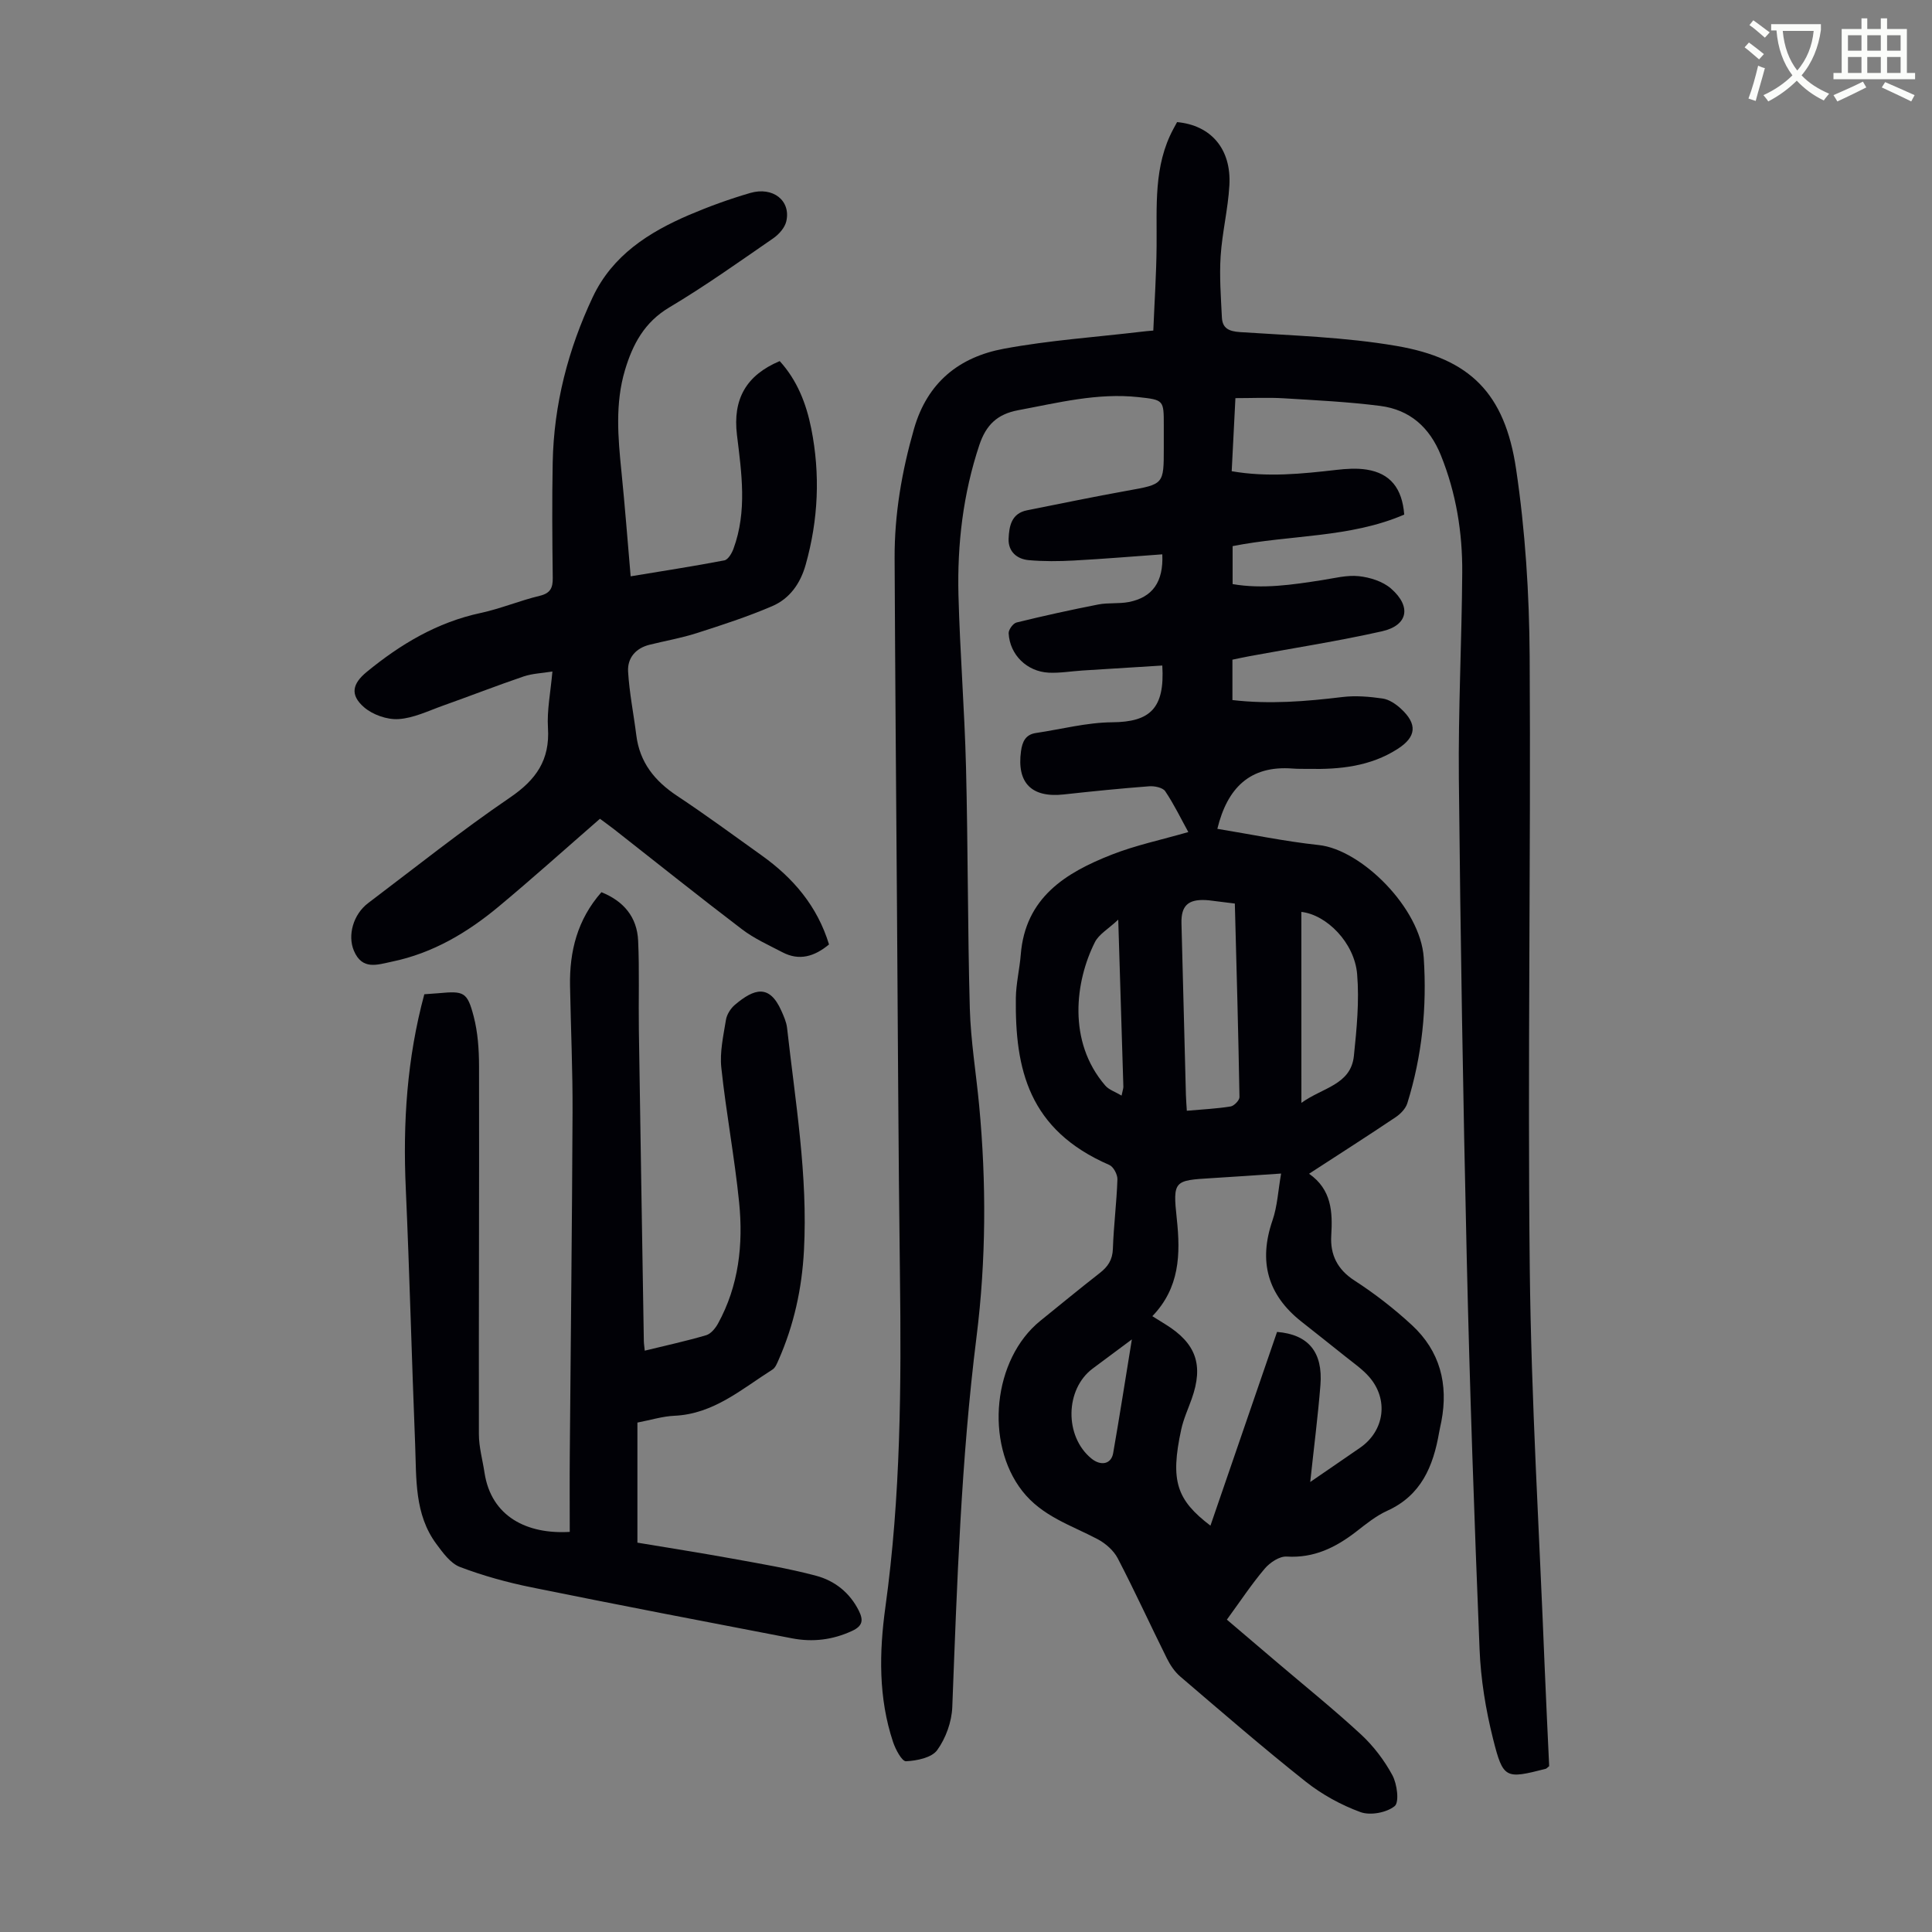
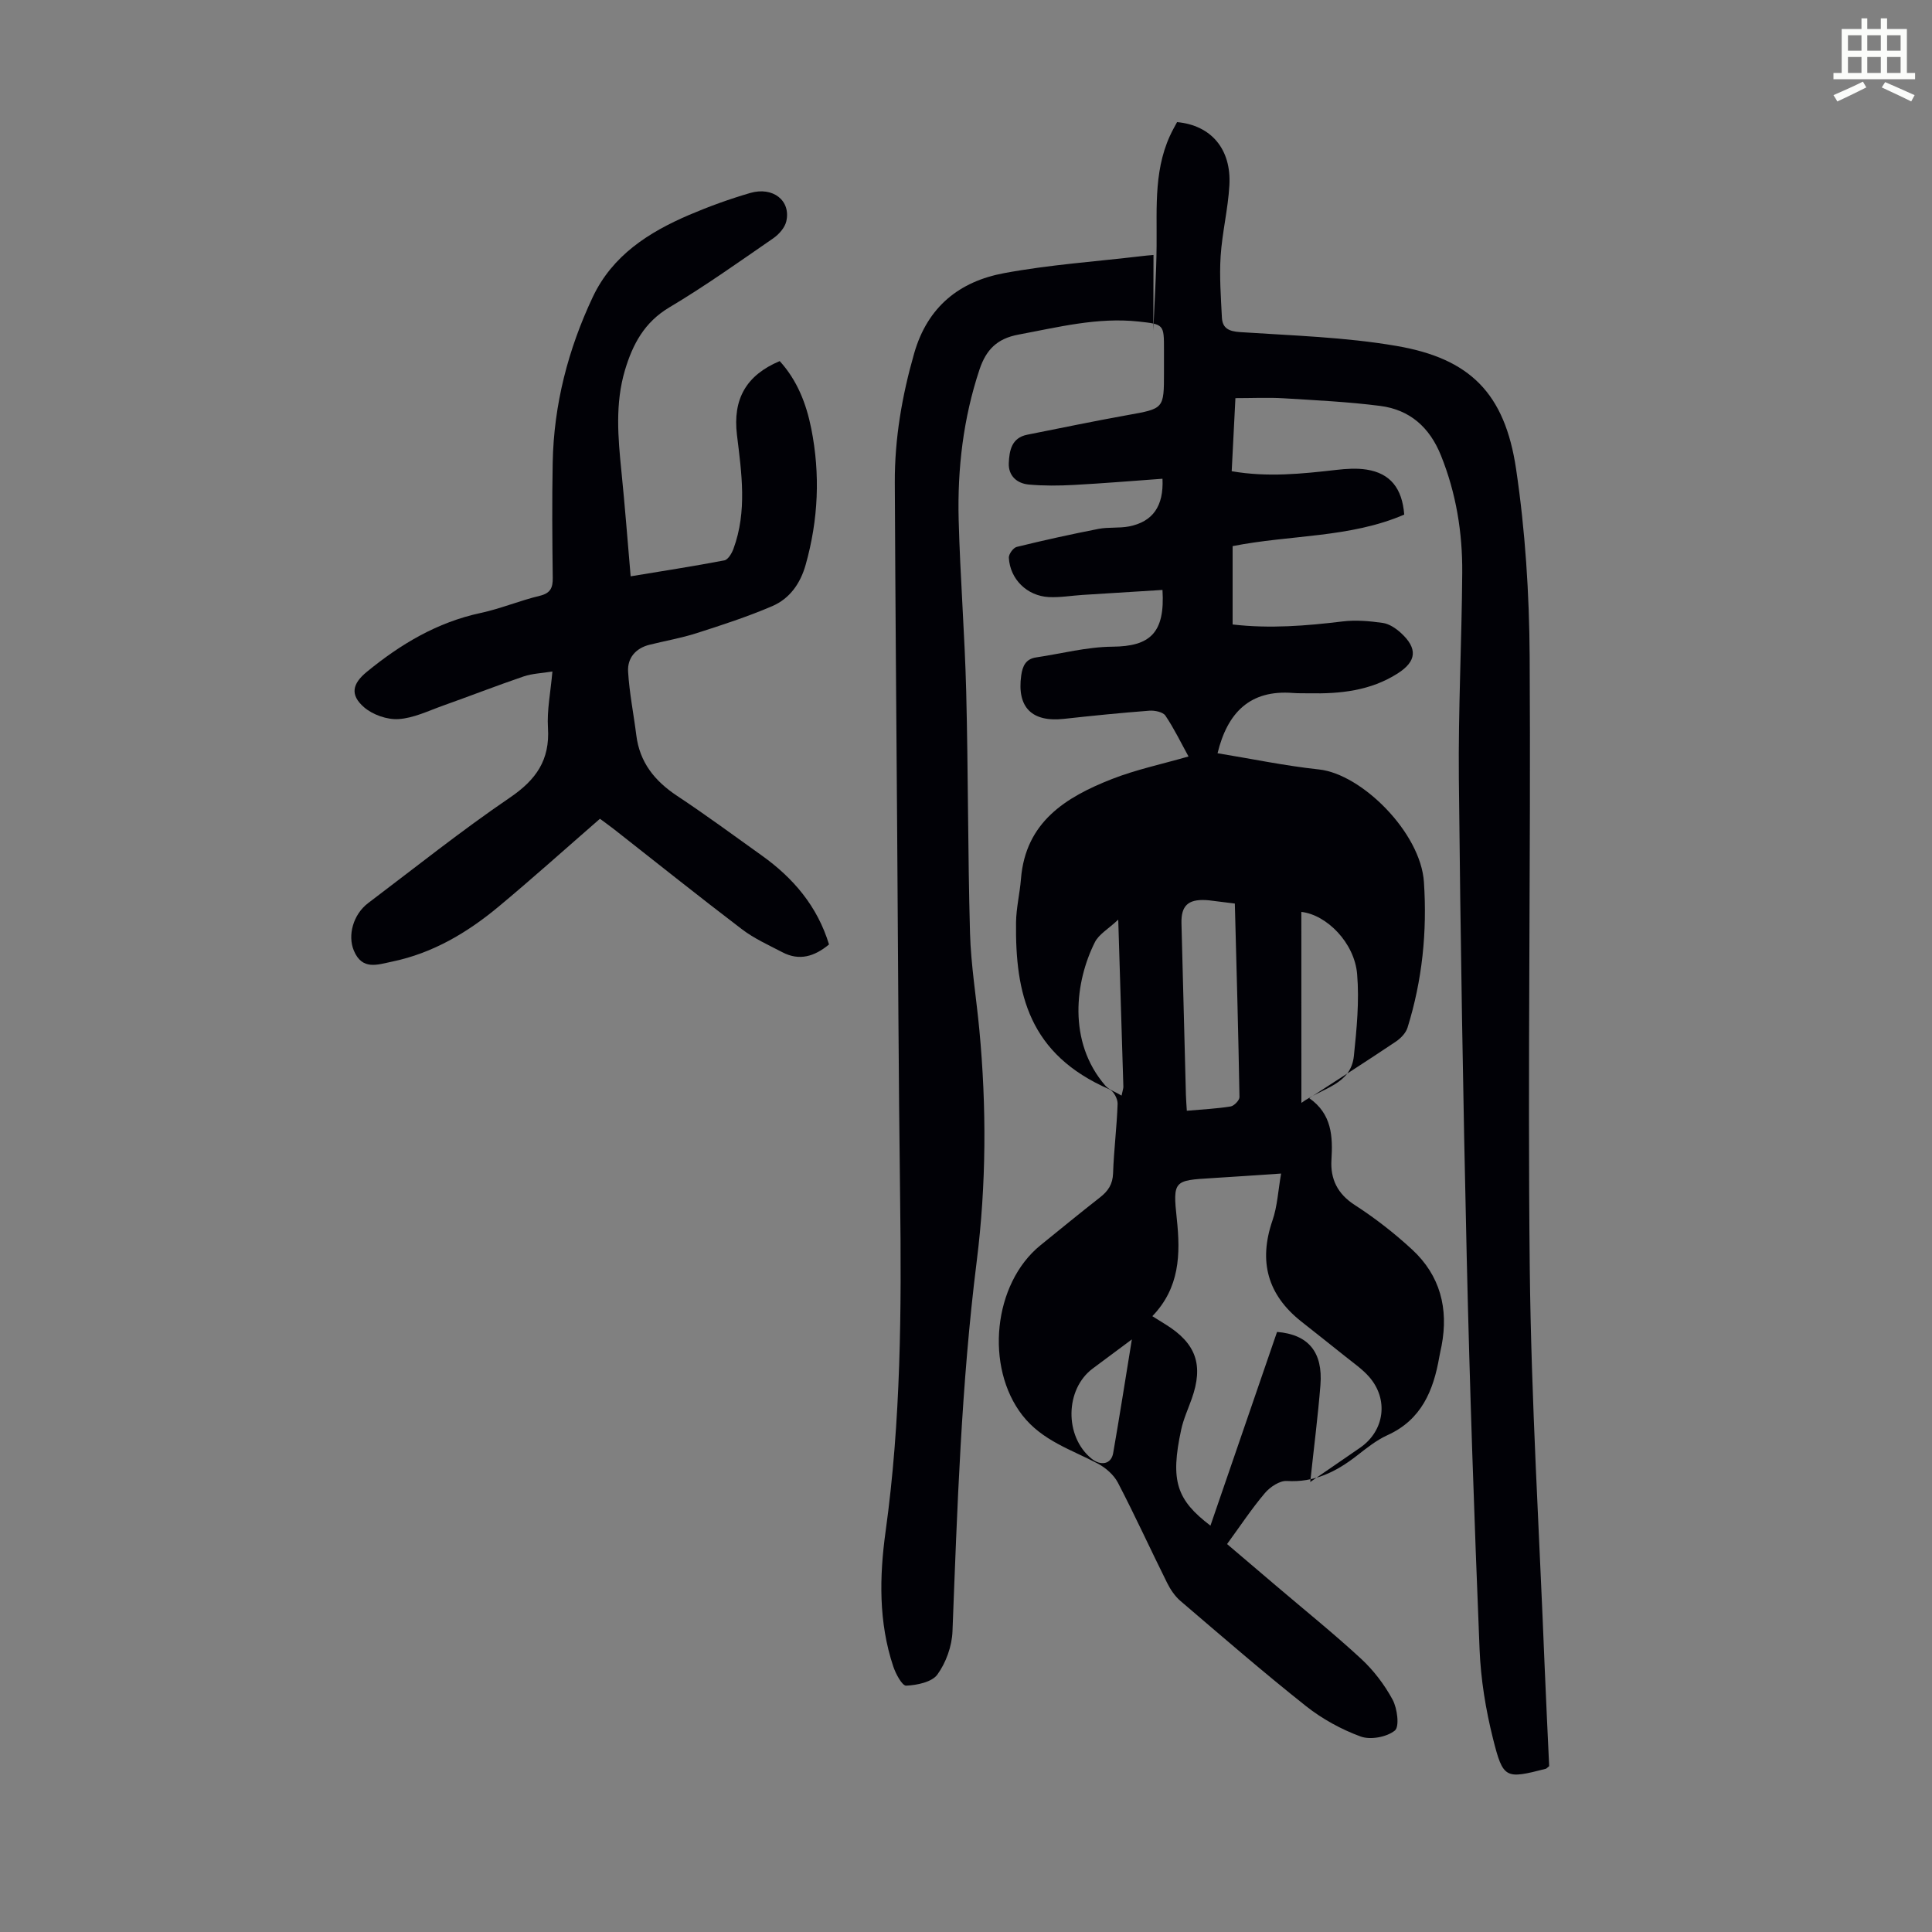
<svg xmlns="http://www.w3.org/2000/svg" enable-background="new 0 0 400 400" viewBox="0 0 400 400">
  <rect x="0" y="0" width="400" height="400" fill="#808080" stroke="none" />
-   <path d="m362.1 8.8c1.1.8 2.1 1.6 3.1 2.4l-1 1.1c-1.3-1.1-2.3-2-3-2.5zm1.9 4.8c.5.2.9.4 1.4.5-.6 2.3-1.3 4.5-1.9 6.8l-1.5-.5c.8-2.1 1.4-4.3 2-6.8zm-1-9.4c1.3.9 2.4 1.8 3.4 2.5l-1 1.1c-1.4-1.2-2.4-2.1-3.2-2.6zm3.7 2.2v-1.4h10.3v1.2c-.5 3.6-1.8 6.8-4 9.4 1.5 1.6 3.4 2.8 5.7 3.8-.3.4-.7.8-1.1 1.4-2.3-1.1-4.1-2.5-5.6-4.1-1.6 1.6-3.6 3.1-5.9 4.3-.3-.5-.7-.9-1-1.3 2.4-1.1 4.4-2.5 6-4.1-1.9-2.5-3-5.6-3.3-9.3h-1.1zm8.8 0h-6.4c.3 3.3 1.3 6 3 8.2 2-2.3 3.1-5.1 3.4-8.2z" fill="#fbfcfa" />
  <path d="m385.3 3.8h1.3v2.2h2.8v-2.2h1.3v2.2h4.1v9.1h1.7v1.3h-16.9v-1.3h1.7v-9.1h4.1v-2.2zm.4 13.1.7 1.2c-1.8.9-3.8 1.9-6 2.9-.2-.4-.5-.8-.8-1.3 2.3-1 4.3-1.9 6.1-2.8zm-3.1-6.4h2.8v-3.2h-2.8zm0 4.6h2.8v-3.3h-2.8zm4-4.6h2.8v-3.2h-2.8zm0 4.6h2.8v-3.3h-2.8zm3.7 1.9c2.1.9 4.1 1.8 6.1 2.7l-.7 1.3c-2.2-1.1-4.2-2-6.1-2.9zm3.2-9.7h-2.8v3.2h2.8zm-2.8 7.8h2.8v-3.3h-2.8z" fill="#fbfcfa" />
  <g fill="#010106">
-     <path d="m238.78 68.44c.24-5.88.63-11.66.68-17.44.08-8.27-.66-16.62 3.47-24.3.26-.49.52-.97.77-1.42 7.03.65 11.27 5.57 10.83 13.11-.28 4.9-1.49 9.74-1.81 14.64-.27 4.2.05 8.45.26 12.68.11 2.27 1.43 2.89 3.78 3.05 10.81.72 21.72 1.03 32.36 2.86 15.2 2.6 22.44 9.77 24.77 25.49 1.9 12.78 2.73 25.83 2.81 38.76.26 42.21-.44 84.44.02 126.65.3 27.41 1.99 54.81 3.07 82.22.28 7.03.64 14.06.95 20.92-.4.31-.55.52-.74.56-8.3 2.12-8.79 2.12-10.89-6.25-1.51-6.02-2.53-12.28-2.78-18.48-1.1-27.06-2.04-54.13-2.66-81.21-.76-33.02-1.3-66.04-1.63-99.07-.14-14.21.6-28.43.7-42.64.06-8.32-1.26-16.46-4.41-24.28-2.35-5.84-6.45-9.46-12.57-10.25-6.63-.85-13.34-1.17-20.02-1.58-3.21-.19-6.44-.03-9.96-.03-.25 5-.51 9.97-.77 15.13 7.44 1.29 14.53.54 21.63-.27 2.09-.24 4.27-.39 6.33-.06 4.85.77 7.34 3.84 7.76 9.31-11.23 4.85-23.58 4.16-35.53 6.53v7.86c6.2 1.07 12.35.14 18.51-.82 2.54-.39 5.14-1.09 7.63-.82 2.31.25 4.95 1.08 6.65 2.56 4.3 3.75 3.51 7.65-1.89 8.86-9.04 2.03-18.21 3.45-27.32 5.13-1.19.22-2.38.48-3.62.74v8.36c7.73.9 15.25.28 22.8-.63 2.72-.33 5.56-.08 8.29.31 1.33.19 2.71 1.12 3.74 2.06 3.53 3.22 3.28 5.89-.66 8.4-5.62 3.59-11.91 4.24-18.36 4.11-1.11-.02-2.23.02-3.34-.07-8.89-.69-13.54 4.07-15.59 12.48 6.93 1.13 13.94 2.6 21.02 3.36 8.82.95 21.04 13.06 21.71 23.32.68 10.29-.34 20.32-3.4 30.14-.35 1.12-1.42 2.22-2.44 2.9-5.75 3.86-11.59 7.59-17.9 11.69 4.69 3.29 4.89 7.91 4.59 12.84-.23 3.88 1.24 6.97 4.81 9.27 4.21 2.72 8.22 5.84 11.9 9.24 5.8 5.36 7.57 12.21 6.09 19.93-.15.77-.34 1.53-.47 2.3-1.21 6.97-3.69 13.01-10.74 16.2-2.31 1.05-4.37 2.72-6.4 4.3-4.26 3.3-8.76 5.53-14.42 5.18-1.49-.09-3.48 1.24-4.55 2.51-2.74 3.23-5.09 6.8-7.83 10.55 3.44 2.93 6.82 5.8 10.2 8.68 5.88 5.01 11.9 9.85 17.57 15.09 2.58 2.39 4.83 5.35 6.5 8.44.98 1.82 1.46 5.59.47 6.4-1.67 1.35-5.03 1.98-7.07 1.24-4.02-1.47-7.97-3.64-11.33-6.3-8.85-7.02-17.4-14.43-26-21.78-1.14-.98-2.06-2.35-2.74-3.71-3.44-6.91-6.64-13.93-10.2-20.77-.84-1.61-2.51-3.07-4.14-3.94-5.49-2.9-11.52-4.73-15.63-10-7.78-9.98-6.08-27.27 3.75-35.22 4.09-3.31 8.15-6.65 12.3-9.89 1.68-1.31 2.64-2.71 2.72-5 .16-4.81.78-9.6.94-14.4.03-1-.82-2.61-1.68-2.98-16.73-7.26-19.53-19.85-19.35-34.57.04-3 .78-5.99 1.02-9 .94-11.78 9.27-16.93 18.84-20.68 4.97-1.95 10.26-3.06 15.85-4.67-1.53-2.77-2.96-5.75-4.78-8.45-.51-.76-2.21-1.11-3.31-1.03-5.9.45-11.79 1.04-17.68 1.69-6.67.74-9.78-2.38-8.87-8.97.27-1.93.92-3.43 3.09-3.75 5.26-.78 10.52-2.18 15.79-2.22 7.81-.06 10.92-2.84 10.37-11.75-5.49.34-11 .68-16.51 1.03-2.34.15-4.68.56-7 .45-4.54-.23-8.06-3.71-8.3-8.15-.04-.74.92-2.07 1.64-2.24 5.61-1.38 11.25-2.62 16.92-3.73 2.06-.4 4.27-.11 6.33-.51 4.91-.97 7.19-4.19 6.92-9.87-6.11.44-12.21.95-18.32 1.28-3.11.17-6.25.2-9.35-.08-2.46-.22-4.26-1.81-4.15-4.44.11-2.56.56-5.24 3.83-5.88 6.9-1.37 13.79-2.81 20.71-4.05 7.58-1.36 7.59-1.28 7.59-8.84 0-1.57 0-3.14 0-4.7 0-5.23 0-5.27-5.25-5.84-8.5-.92-16.65 1.17-24.9 2.71-4.39.82-6.66 3.1-8.04 7.21-3.37 10.12-4.59 20.53-4.32 31.1.31 11.85 1.26 23.68 1.56 35.53.42 16.67.33 33.36.79 50.04.19 6.69 1.3 13.34 1.93 20.02 1.51 16 1.45 32.07-.54 47.94-3.2 25.49-4.03 51.07-5.02 76.67-.12 3.05-1.34 6.44-3.12 8.9-1.14 1.58-4.21 2.2-6.46 2.31-.84.04-2.17-2.45-2.68-3.98-3.05-9.14-2.88-18.59-1.59-27.93 3.18-22.94 3.31-45.97 3.01-69.04-.33-25.3-.42-50.61-.61-75.91-.18-24.07-.38-48.14-.49-72.22-.04-9.11 1.49-17.97 4.01-26.77 2.78-9.68 9.4-14.89 18.62-16.6 9.41-1.75 19.02-2.4 28.55-3.53.62-.09 1.27-.13 2.38-.23zm25.62 207.32c6.5.53 9.52 4.19 8.98 11.01-.52 6.51-1.36 13-2.11 20.06 3.72-2.56 7.03-4.81 10.32-7.09 5.08-3.51 5.97-10.04 1.84-14.72-1.39-1.57-3.17-2.8-4.83-4.13-3.05-2.45-6.13-4.86-9.19-7.29-6.99-5.54-8.87-12.44-5.96-20.91 1.02-2.95 1.17-6.2 1.79-9.72-5.26.35-9.81.68-14.37.95-7.77.47-8.08.49-7.23 8.4.8 7.4.59 14.32-5.06 20.18 1.1.68 1.93 1.21 2.76 1.72 6.31 3.91 7.88 8.4 5.39 15.4-.75 2.11-1.7 4.17-2.17 6.34-2.32 10.69-.93 14.59 6.05 19.91 4.63-13.46 9.22-26.82 13.79-40.11zm-8.74-88.69c-2.07-.26-3.72-.47-5.38-.67-.22-.03-.45-.04-.67-.05-3.67-.18-5.09 1.22-5 4.81.31 11.84.61 23.68.92 35.52.03 1.05.12 2.1.19 3.29 3.31-.29 6.22-.43 9.07-.89.72-.12 1.84-1.28 1.83-1.94-.23-13.27-.6-26.55-.96-40.07zm13.78 41.27c4.36-3.18 10.25-3.71 10.87-9.74.58-5.61 1.14-11.32.67-16.91-.54-6.51-6.33-12.31-11.55-12.89.01 12.91.01 25.81.01 39.54zm-37.92-37.94c-2.07 1.95-4.02 3.03-4.84 4.68-4.04 8.03-5.74 20.54 2.16 29.68.76.88 2.05 1.28 3.37 2.07.25-1.19.38-1.52.37-1.84-.33-11.18-.68-22.37-1.06-34.59zm2.82 86.91c-3.16 2.35-5.65 4.19-8.13 6.05-5.72 4.29-5.85 14.03-.25 18.61 1.98 1.62 4.12 1.16 4.51-1.12 1.32-7.56 2.5-15.14 3.87-23.54z" />
-     <path d="m87.85 205.85c1.21-.09 2.1-.14 2.98-.22 5.22-.48 5.91-.28 7.24 4.8.86 3.3 1.1 6.83 1.11 10.27.05 25.42-.07 50.83-.03 76.25 0 2.65.76 5.29 1.16 7.94 1.39 9.16 8.86 12.8 17.65 12.27 0-5.41-.04-10.86.01-16.31.19-23.51.47-47.02.57-70.53.04-8.73-.36-17.46-.52-26.19-.13-7.15 1.5-13.73 6.5-19.41 4.6 1.85 7.38 5.14 7.6 10.05.28 6.14.06 12.29.15 18.44.32 21.49.68 42.98 1.03 64.47.01.55.11 1.1.19 1.96 4.34-1.06 8.57-1.98 12.72-3.2.97-.29 1.9-1.43 2.44-2.4 4.31-7.84 5.25-16.4 4.38-25.08-.94-9.34-2.7-18.59-3.69-27.92-.34-3.23.43-6.62.96-9.89.18-1.12.97-2.36 1.85-3.11 4.02-3.4 7.16-4.33 9.64 1.27.49 1.11 1.02 2.29 1.16 3.47 1.71 15.33 4.33 30.59 3.5 46.13-.42 7.92-2.09 15.49-5.29 22.73-.31.7-.65 1.55-1.24 1.92-6.36 4.02-12.17 9.2-20.31 9.56-2.42.11-4.81.86-7.64 1.41v24.86c6.27 1.05 12.95 2.09 19.61 3.3 5.82 1.06 11.67 2.03 17.37 3.55 3.84 1.02 6.97 3.47 8.85 7.22.97 1.94.86 3.16-1.38 4.2-4.03 1.87-8.16 2.36-12.43 1.54-18-3.46-36-6.91-53.96-10.56-5.02-1.02-10.03-2.4-14.81-4.22-1.95-.74-3.52-2.93-4.87-4.75-4.58-6.17-4.12-13.54-4.4-20.65-.71-17.67-1.15-35.35-1.94-53.01-.61-13.51.24-26.83 3.84-40.16z" />
+     <path d="m238.78 68.44c.24-5.88.63-11.66.68-17.44.08-8.27-.66-16.62 3.47-24.3.26-.49.52-.97.77-1.42 7.03.65 11.27 5.57 10.83 13.11-.28 4.9-1.49 9.74-1.81 14.64-.27 4.2.05 8.45.26 12.68.11 2.27 1.43 2.89 3.78 3.05 10.81.72 21.72 1.03 32.36 2.86 15.2 2.6 22.44 9.77 24.77 25.49 1.9 12.78 2.73 25.83 2.81 38.76.26 42.21-.44 84.44.02 126.65.3 27.41 1.99 54.81 3.07 82.22.28 7.03.64 14.06.95 20.92-.4.31-.55.52-.74.56-8.3 2.12-8.79 2.12-10.89-6.25-1.51-6.02-2.53-12.28-2.78-18.48-1.1-27.06-2.04-54.13-2.66-81.21-.76-33.02-1.3-66.04-1.63-99.07-.14-14.21.6-28.43.7-42.64.06-8.32-1.26-16.46-4.41-24.28-2.35-5.84-6.45-9.46-12.57-10.25-6.63-.85-13.34-1.17-20.02-1.58-3.21-.19-6.44-.03-9.96-.03-.25 5-.51 9.97-.77 15.13 7.44 1.29 14.53.54 21.63-.27 2.09-.24 4.27-.39 6.33-.06 4.85.77 7.34 3.84 7.76 9.31-11.23 4.85-23.58 4.16-35.53 6.53v7.86v8.36c7.73.9 15.25.28 22.8-.63 2.72-.33 5.56-.08 8.29.31 1.33.19 2.71 1.12 3.74 2.06 3.53 3.22 3.28 5.89-.66 8.4-5.62 3.59-11.91 4.24-18.36 4.11-1.11-.02-2.23.02-3.34-.07-8.89-.69-13.54 4.07-15.59 12.48 6.93 1.13 13.94 2.6 21.02 3.36 8.82.95 21.04 13.06 21.71 23.32.68 10.29-.34 20.32-3.4 30.14-.35 1.12-1.42 2.22-2.44 2.9-5.75 3.86-11.59 7.59-17.9 11.69 4.69 3.29 4.89 7.91 4.59 12.84-.23 3.88 1.24 6.97 4.81 9.27 4.21 2.72 8.22 5.84 11.9 9.24 5.8 5.36 7.57 12.21 6.09 19.93-.15.77-.34 1.53-.47 2.3-1.21 6.97-3.69 13.01-10.74 16.2-2.31 1.05-4.37 2.72-6.4 4.3-4.26 3.3-8.76 5.53-14.42 5.18-1.49-.09-3.48 1.24-4.55 2.51-2.74 3.23-5.09 6.8-7.83 10.55 3.44 2.93 6.82 5.8 10.2 8.68 5.88 5.01 11.9 9.85 17.57 15.09 2.58 2.39 4.83 5.35 6.5 8.44.98 1.82 1.46 5.59.47 6.4-1.67 1.35-5.03 1.98-7.07 1.24-4.02-1.47-7.97-3.64-11.33-6.3-8.85-7.02-17.4-14.43-26-21.78-1.14-.98-2.06-2.35-2.74-3.71-3.44-6.91-6.64-13.93-10.2-20.77-.84-1.61-2.51-3.07-4.14-3.94-5.49-2.9-11.52-4.73-15.63-10-7.78-9.98-6.08-27.27 3.75-35.22 4.09-3.31 8.15-6.65 12.3-9.89 1.68-1.31 2.64-2.71 2.72-5 .16-4.81.78-9.6.94-14.4.03-1-.82-2.61-1.68-2.98-16.73-7.26-19.53-19.85-19.35-34.57.04-3 .78-5.99 1.02-9 .94-11.78 9.27-16.93 18.84-20.68 4.97-1.95 10.26-3.06 15.85-4.67-1.53-2.77-2.96-5.75-4.78-8.45-.51-.76-2.21-1.11-3.31-1.03-5.9.45-11.79 1.04-17.68 1.69-6.67.74-9.78-2.38-8.87-8.97.27-1.93.92-3.43 3.09-3.75 5.26-.78 10.52-2.18 15.79-2.22 7.81-.06 10.92-2.84 10.37-11.75-5.49.34-11 .68-16.51 1.03-2.34.15-4.68.56-7 .45-4.54-.23-8.06-3.71-8.3-8.15-.04-.74.92-2.07 1.64-2.24 5.61-1.38 11.25-2.62 16.92-3.73 2.06-.4 4.27-.11 6.33-.51 4.91-.97 7.19-4.19 6.92-9.87-6.11.44-12.21.95-18.32 1.28-3.11.17-6.25.2-9.35-.08-2.46-.22-4.26-1.81-4.15-4.44.11-2.56.56-5.24 3.83-5.88 6.9-1.37 13.79-2.81 20.71-4.05 7.58-1.36 7.59-1.28 7.59-8.84 0-1.57 0-3.14 0-4.7 0-5.23 0-5.27-5.25-5.84-8.5-.92-16.65 1.17-24.9 2.71-4.39.82-6.66 3.1-8.04 7.21-3.37 10.12-4.59 20.53-4.32 31.1.31 11.85 1.26 23.68 1.56 35.53.42 16.67.33 33.36.79 50.04.19 6.69 1.3 13.34 1.93 20.02 1.51 16 1.45 32.07-.54 47.94-3.2 25.49-4.03 51.07-5.02 76.67-.12 3.05-1.34 6.44-3.12 8.9-1.14 1.58-4.21 2.2-6.46 2.31-.84.04-2.17-2.45-2.68-3.98-3.05-9.14-2.88-18.59-1.59-27.93 3.18-22.94 3.31-45.97 3.01-69.04-.33-25.3-.42-50.61-.61-75.91-.18-24.07-.38-48.14-.49-72.22-.04-9.11 1.49-17.97 4.01-26.77 2.78-9.68 9.4-14.89 18.62-16.6 9.41-1.75 19.02-2.4 28.55-3.53.62-.09 1.27-.13 2.38-.23zm25.62 207.32c6.5.53 9.52 4.19 8.98 11.01-.52 6.51-1.36 13-2.11 20.06 3.72-2.56 7.03-4.81 10.32-7.09 5.08-3.51 5.97-10.04 1.84-14.72-1.39-1.57-3.17-2.8-4.83-4.13-3.05-2.45-6.13-4.86-9.19-7.29-6.99-5.54-8.87-12.44-5.96-20.91 1.02-2.95 1.17-6.2 1.79-9.72-5.26.35-9.81.68-14.37.95-7.77.47-8.08.49-7.23 8.4.8 7.4.59 14.32-5.06 20.18 1.1.68 1.93 1.21 2.76 1.72 6.31 3.91 7.88 8.4 5.39 15.4-.75 2.11-1.7 4.17-2.17 6.34-2.32 10.69-.93 14.59 6.05 19.91 4.63-13.46 9.22-26.82 13.79-40.11zm-8.74-88.69c-2.07-.26-3.72-.47-5.38-.67-.22-.03-.45-.04-.67-.05-3.67-.18-5.09 1.22-5 4.81.31 11.84.61 23.68.92 35.52.03 1.05.12 2.1.19 3.29 3.31-.29 6.22-.43 9.07-.89.72-.12 1.84-1.28 1.83-1.94-.23-13.27-.6-26.55-.96-40.07zm13.78 41.27c4.36-3.18 10.25-3.71 10.87-9.74.58-5.61 1.14-11.32.67-16.91-.54-6.51-6.33-12.31-11.55-12.89.01 12.91.01 25.81.01 39.54zm-37.92-37.94c-2.07 1.95-4.02 3.03-4.84 4.68-4.04 8.03-5.74 20.54 2.16 29.68.76.88 2.05 1.28 3.37 2.07.25-1.19.38-1.52.37-1.84-.33-11.18-.68-22.37-1.06-34.59zm2.82 86.91c-3.16 2.35-5.65 4.19-8.13 6.05-5.72 4.29-5.85 14.03-.25 18.61 1.98 1.62 4.12 1.16 4.51-1.12 1.32-7.56 2.5-15.14 3.87-23.54z" />
    <path d="m130.57 119.32c6.69-1.11 13.07-2.09 19.4-3.3.77-.15 1.55-1.47 1.89-2.41 2.85-7.76 1.68-15.66.72-23.56-.9-7.43 1.92-12.37 8.85-15.29 3.6 3.95 5.49 8.76 6.53 13.96 1.89 9.49 1.47 18.89-1.16 28.22-1.1 3.9-3.32 7.01-6.93 8.56-5.08 2.18-10.37 3.9-15.65 5.59-3.18 1.02-6.5 1.59-9.75 2.4-2.88.72-4.59 2.76-4.43 5.55.26 4.41 1.15 8.79 1.7 13.18.7 5.63 3.81 9.48 8.44 12.55 5.96 3.95 11.73 8.2 17.55 12.36 6.52 4.66 11.5 10.5 13.91 18.41-3 2.48-6.12 3.46-9.64 1.62-2.85-1.49-5.85-2.83-8.39-4.77-8.9-6.77-17.64-13.77-26.44-20.67-1.04-.82-2.13-1.58-2.96-2.2-7.08 6.16-13.89 12.28-20.91 18.13-6.5 5.42-13.67 9.69-22.11 11.44-3.04.63-6.2 1.86-7.93-2.28-1.32-3.15-.15-7.49 2.98-9.85 9.73-7.35 19.28-14.98 29.34-21.83 5.42-3.69 8.29-7.78 7.87-14.43-.23-3.64.54-7.34.92-11.67-2.17.35-4.16.41-5.96 1.02-5.6 1.91-11.11 4.06-16.68 6.04-3.04 1.08-6.11 2.6-9.23 2.79-2.36.15-5.35-.9-7.15-2.47-2.91-2.54-2.42-4.84.58-7.3 7-5.74 14.57-10.27 23.58-12.2 4.14-.89 8.1-2.56 12.22-3.55 2.25-.54 2.74-1.66 2.71-3.75-.1-7.95-.16-15.9-.01-23.84.23-12.02 3.19-23.44 8.3-34.28 4.08-8.63 11.59-13.41 19.97-17 4.1-1.75 8.32-3.28 12.6-4.53 4.75-1.39 8.49 1.59 7.49 5.88-.31 1.32-1.53 2.69-2.7 3.5-7.09 4.89-14.12 9.9-21.51 14.3-5.18 3.08-7.59 7.65-9.19 13-2.06 6.92-1.44 13.94-.73 20.98.72 7.09 1.26 14.2 1.91 21.7z" />
  </g>
</svg>